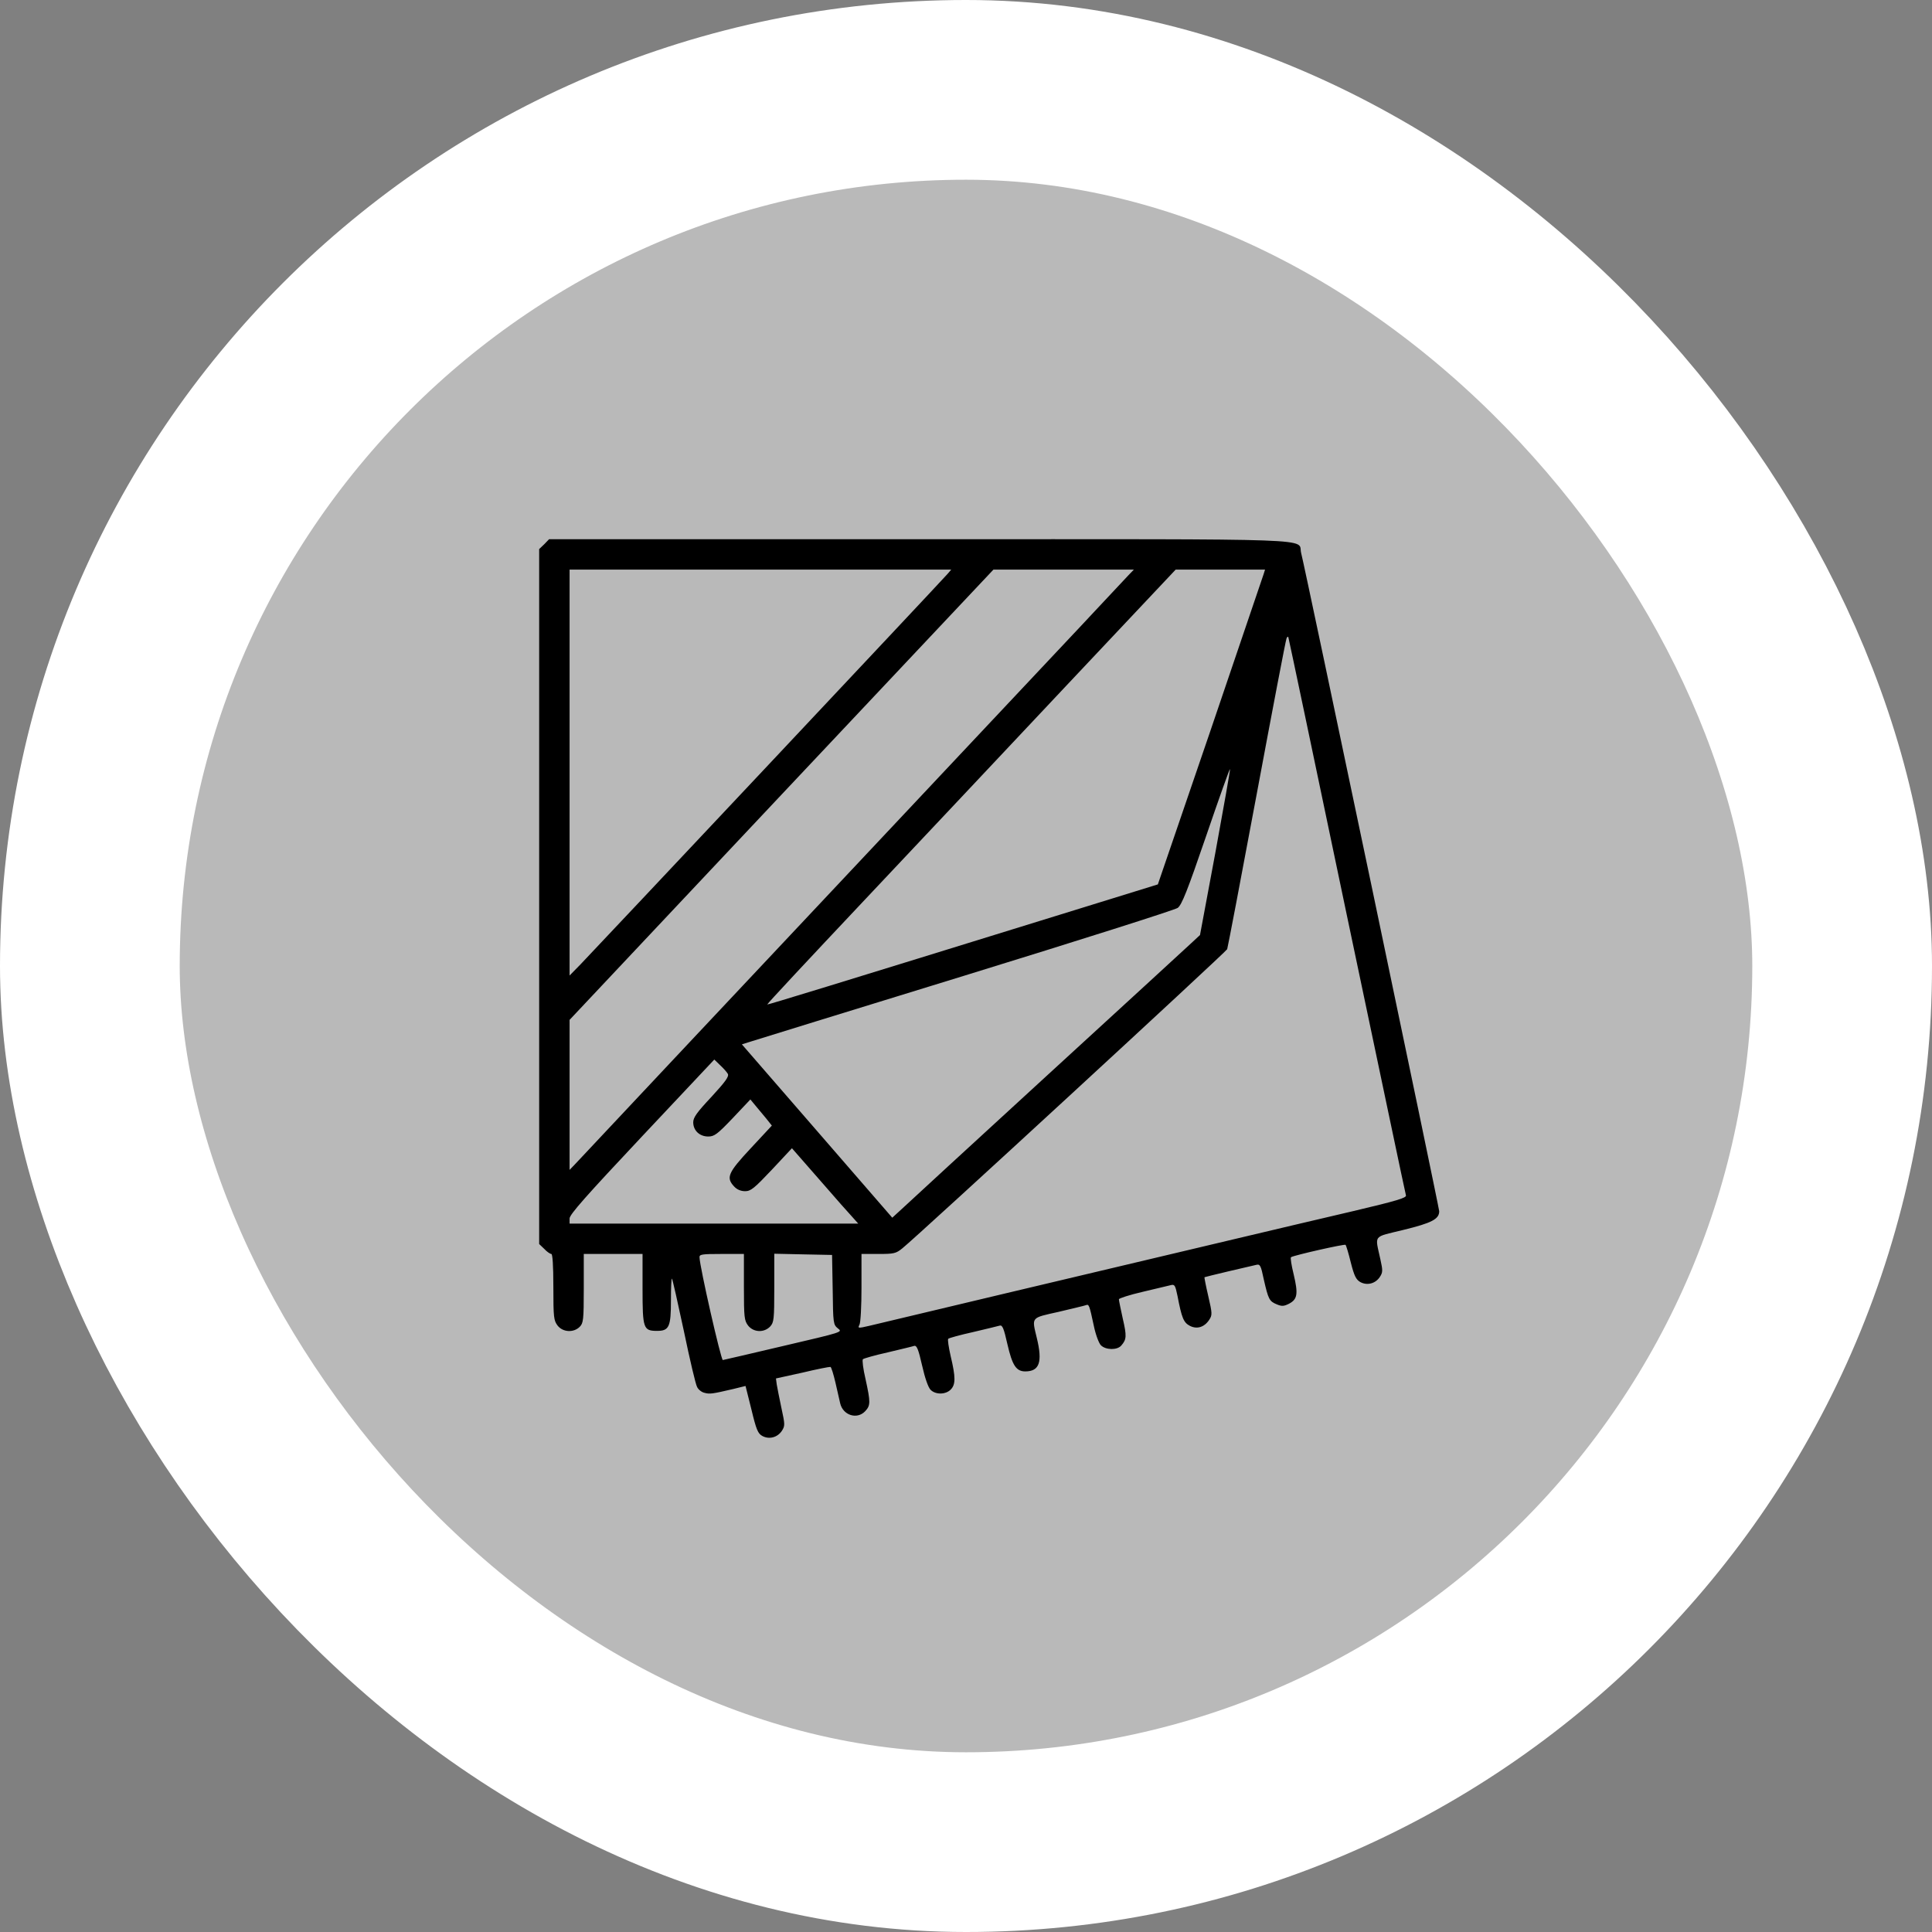
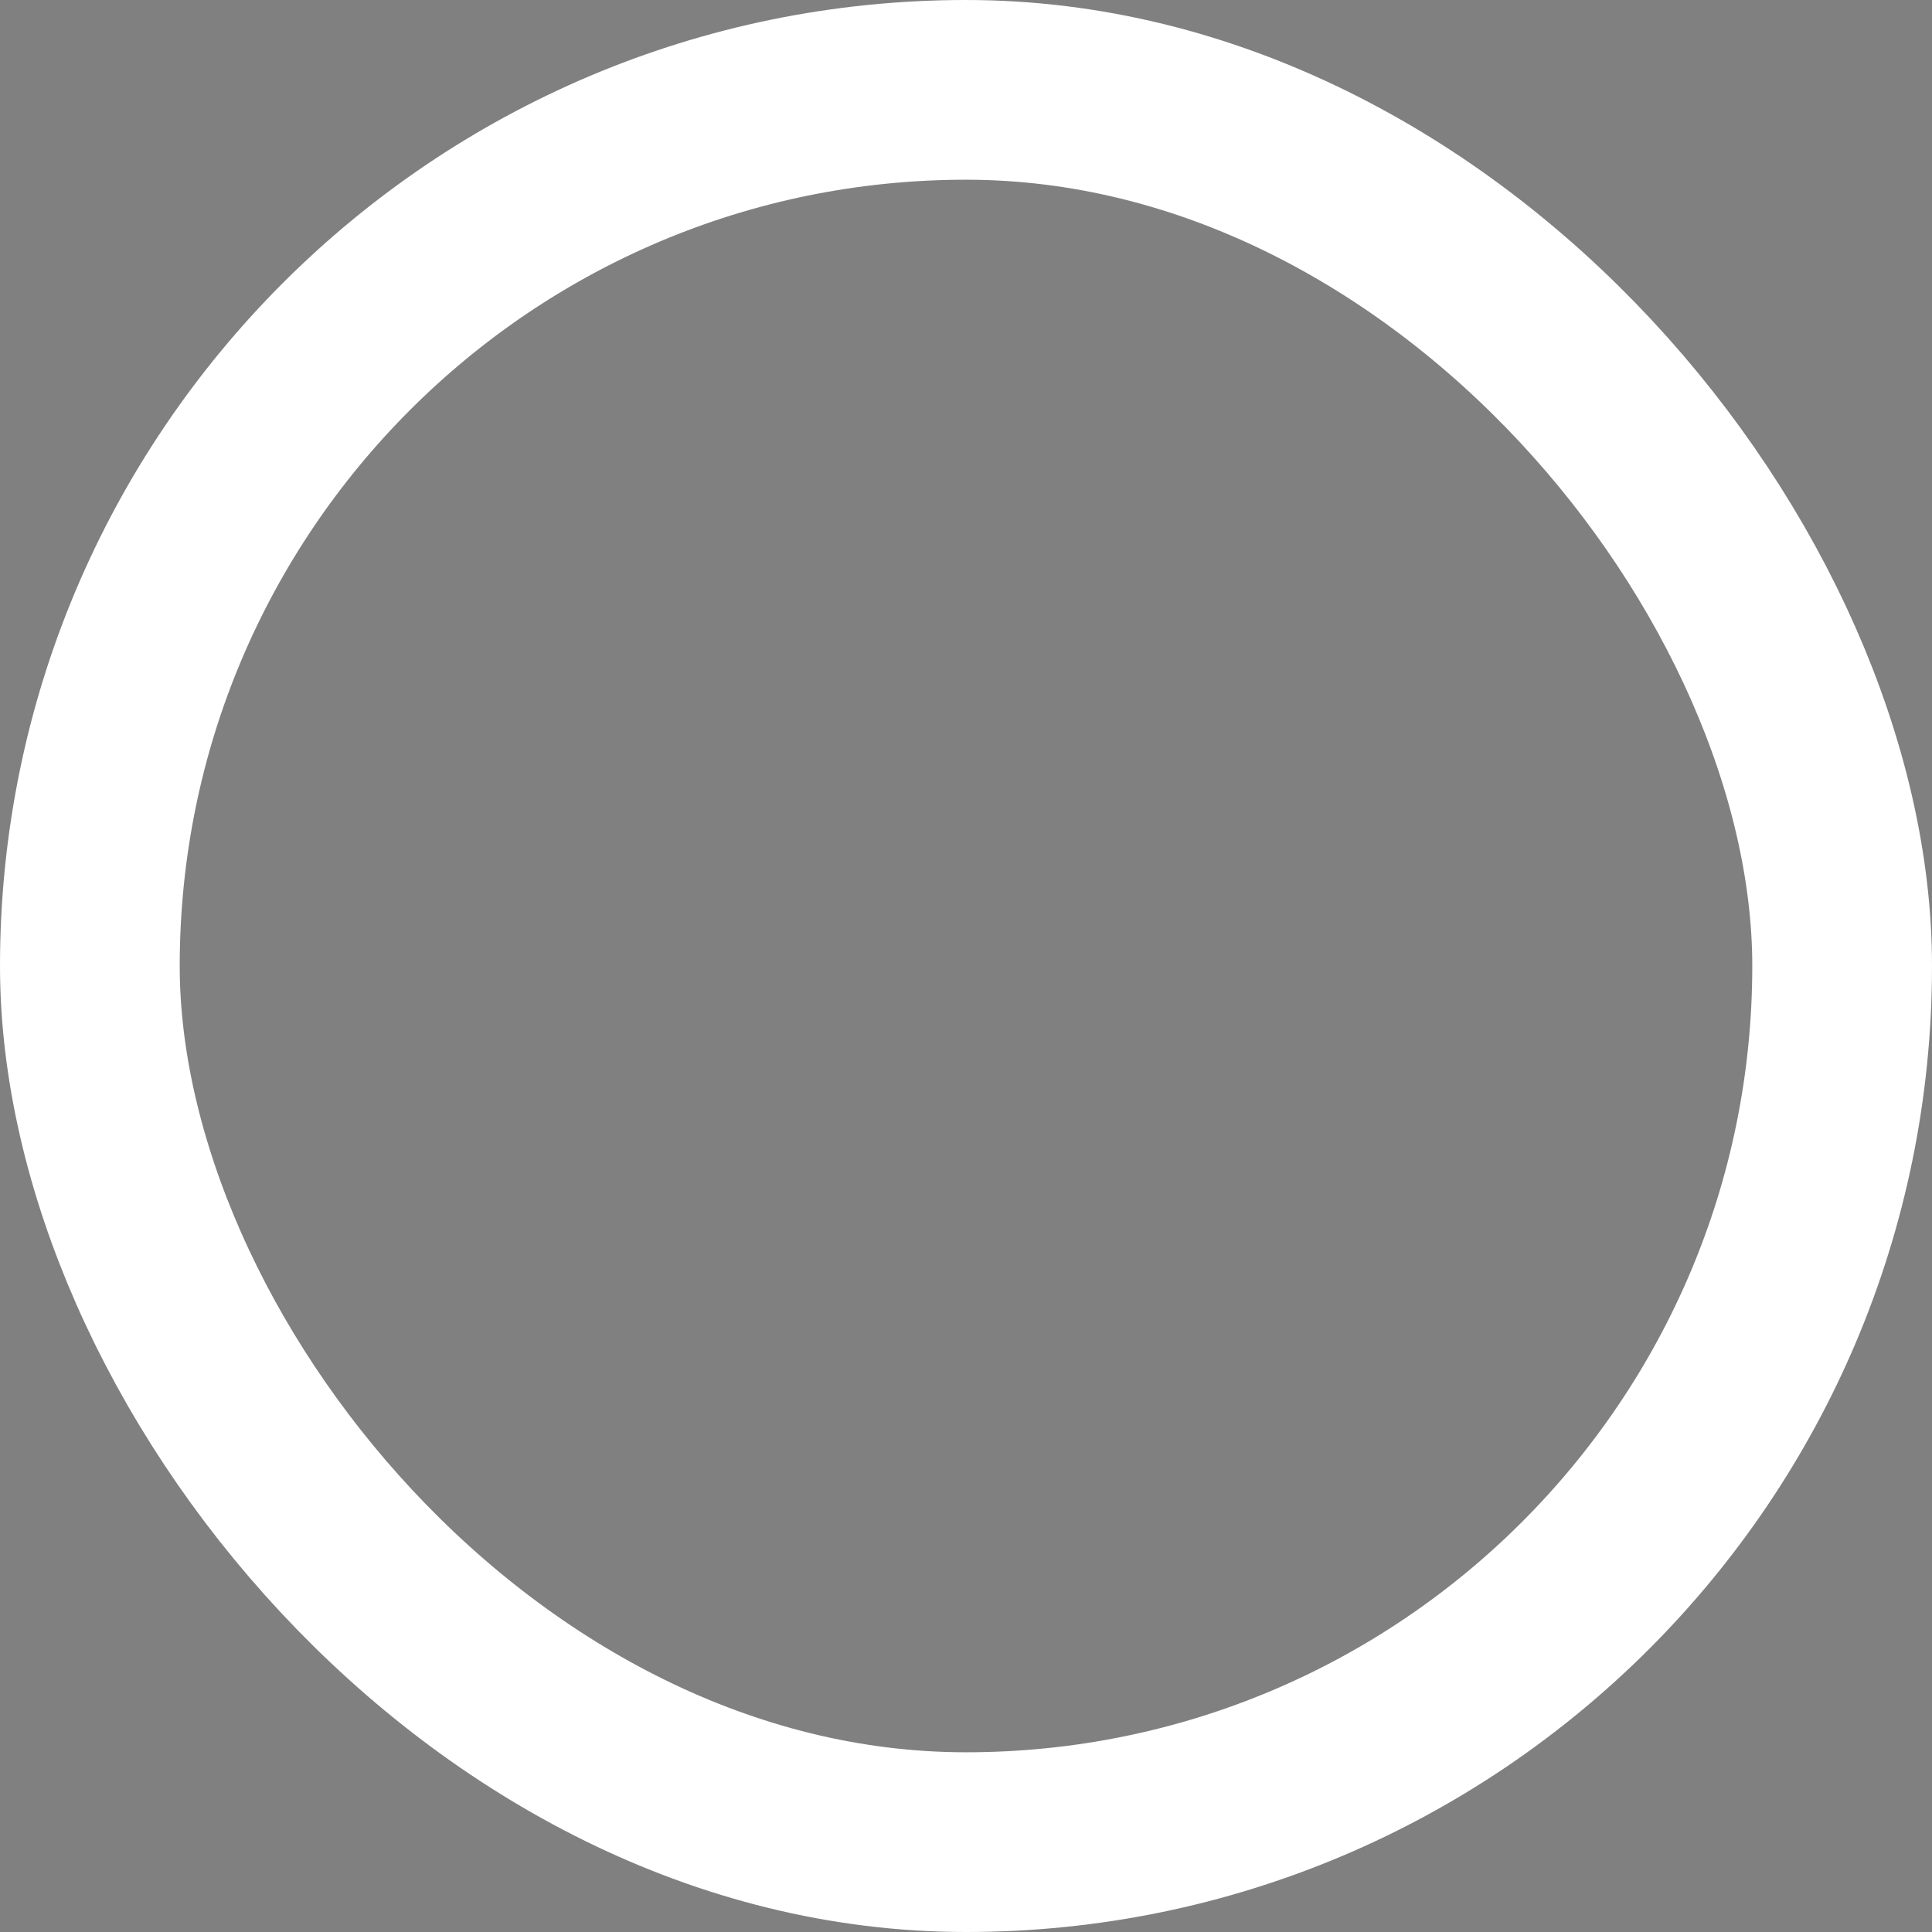
<svg xmlns="http://www.w3.org/2000/svg" width="43" height="43" viewBox="0 0 43 43" fill="none">
  <rect x="0" y="0" width="43" height="43" fill="#808080" stroke="none" />
-   <rect x="2" y="2" width="39" height="39" rx="19.5" fill="#B9B9B9" />
  <rect x="2" y="2" width="39" height="39" rx="19.5" stroke="white" stroke-width="4" />
-   <path d="M12.113 12.113L12 12.221V19.955V27.688L12.113 27.796C12.171 27.859 12.244 27.909 12.271 27.909C12.298 27.909 12.316 28.161 12.316 28.648C12.316 29.324 12.325 29.391 12.411 29.504C12.528 29.653 12.767 29.666 12.902 29.531C12.983 29.45 12.993 29.382 12.993 28.675V27.909H13.647H14.301V28.688C14.301 29.572 14.319 29.621 14.626 29.621C14.892 29.621 14.933 29.531 14.933 28.945C14.933 28.666 14.942 28.445 14.955 28.459C14.969 28.472 15.086 28.995 15.221 29.626C15.352 30.257 15.483 30.815 15.515 30.869C15.542 30.928 15.618 30.987 15.681 31C15.799 31.032 15.853 31.023 16.318 30.915L16.593 30.847L16.724 31.37C16.832 31.82 16.868 31.906 16.967 31.96C17.116 32.041 17.301 31.996 17.401 31.847C17.473 31.735 17.473 31.708 17.392 31.338C17.346 31.126 17.301 30.887 17.288 30.815L17.27 30.68L17.861 30.55C18.181 30.473 18.461 30.419 18.483 30.423C18.501 30.423 18.551 30.586 18.596 30.779C18.641 30.973 18.686 31.176 18.7 31.235C18.763 31.5 19.074 31.6 19.255 31.41C19.377 31.28 19.377 31.212 19.264 30.694C19.21 30.468 19.187 30.27 19.205 30.252C19.223 30.234 19.476 30.162 19.76 30.099C20.044 30.031 20.311 29.968 20.347 29.955C20.405 29.941 20.441 30.031 20.523 30.392C20.586 30.671 20.658 30.878 20.712 30.933C20.825 31.045 21.046 31.041 21.159 30.928C21.271 30.815 21.271 30.653 21.159 30.184C21.114 29.986 21.087 29.811 21.105 29.797C21.123 29.779 21.371 29.711 21.655 29.648C21.939 29.581 22.205 29.517 22.25 29.504C22.309 29.486 22.341 29.558 22.422 29.919C22.53 30.387 22.616 30.523 22.819 30.523C23.135 30.523 23.207 30.315 23.076 29.779C22.963 29.306 22.936 29.337 23.559 29.198C23.861 29.125 24.136 29.062 24.168 29.049C24.236 29.022 24.245 29.04 24.344 29.504C24.384 29.702 24.457 29.896 24.502 29.941C24.61 30.049 24.867 30.054 24.957 29.946C25.075 29.811 25.079 29.734 24.989 29.346C24.944 29.139 24.903 28.945 24.903 28.918C24.903 28.896 25.142 28.819 25.436 28.751C25.724 28.684 26.004 28.616 26.058 28.603C26.144 28.58 26.158 28.607 26.207 28.842C26.302 29.337 26.343 29.436 26.483 29.509C26.64 29.59 26.803 29.54 26.911 29.378C26.983 29.27 26.983 29.238 26.893 28.851C26.839 28.621 26.803 28.431 26.807 28.427C26.816 28.422 27.055 28.364 27.34 28.296C27.624 28.229 27.904 28.166 27.958 28.152C28.044 28.13 28.062 28.157 28.129 28.481C28.229 28.918 28.251 28.963 28.418 29.031C28.526 29.076 28.571 29.076 28.689 29.017C28.878 28.918 28.896 28.797 28.793 28.364C28.743 28.161 28.716 27.99 28.734 27.981C28.806 27.936 29.929 27.683 29.947 27.706C29.961 27.719 30.015 27.895 30.065 28.102C30.141 28.4 30.182 28.481 30.277 28.535C30.426 28.616 30.611 28.571 30.71 28.422C30.778 28.319 30.778 28.278 30.723 28.03C30.602 27.467 30.543 27.544 31.242 27.372C31.865 27.219 32.032 27.134 32.032 26.958C32.032 26.881 29.041 12.609 28.959 12.307C28.874 11.973 29.636 12.001 20.468 12.001H12.221L12.113 12.113ZM21.087 12.776C20.947 12.938 13.182 21.194 12.92 21.464L12.677 21.712V17.192V12.677H16.927H21.172L21.087 12.776ZM25.12 12.798C25.057 12.87 23.396 14.637 21.425 16.732C19.458 18.828 16.728 21.726 15.366 23.177C14.003 24.628 12.844 25.863 12.785 25.926L12.677 26.038V24.366V22.699L17.392 17.688L22.111 12.677H23.672H25.237L25.12 12.798ZM28.125 12.776C28.107 12.834 27.57 14.412 26.934 16.282L25.77 19.684L23.613 20.351C18.47 21.942 17.085 22.366 17.076 22.357C17.067 22.348 18.019 21.329 19.187 20.09C20.356 18.851 22.404 16.674 23.739 15.254L26.167 12.677H27.164H28.156L28.125 12.776ZM29.979 20.383C30.692 23.767 31.278 26.566 31.292 26.606C31.305 26.66 31.098 26.724 30.128 26.953C29.474 27.107 28.26 27.39 27.43 27.589C24.556 28.269 19.602 29.445 19.345 29.509C19.097 29.567 19.088 29.563 19.128 29.486C19.155 29.441 19.174 29.067 19.174 28.657V27.909H19.552C19.895 27.909 19.941 27.9 20.085 27.782C20.414 27.521 27.286 21.189 27.313 21.126C27.326 21.09 27.624 19.531 27.971 17.67C28.319 15.804 28.616 14.245 28.634 14.209C28.648 14.173 28.666 14.159 28.675 14.186C28.684 14.209 29.271 16.998 29.979 20.383ZM27.051 18.972L26.708 20.811L26.514 20.991C26.406 21.09 24.962 22.42 23.297 23.943C21.637 25.466 20.184 26.8 20.071 26.908L19.859 27.102L18.186 25.173L16.512 23.244L16.683 23.19C16.773 23.159 18.93 22.496 21.474 21.712C24.019 20.928 26.149 20.252 26.212 20.207C26.302 20.139 26.424 19.837 26.843 18.612C27.128 17.778 27.367 17.107 27.376 17.116C27.385 17.125 27.236 17.958 27.051 18.972ZM16.2 23.902C16.227 23.961 16.146 24.074 15.835 24.412C15.51 24.759 15.429 24.871 15.429 24.979C15.429 25.16 15.569 25.295 15.763 25.295C15.898 25.295 15.966 25.245 16.309 24.885L16.701 24.47L16.809 24.601C16.868 24.673 16.976 24.804 17.049 24.889L17.179 25.052L16.71 25.556C16.2 26.102 16.155 26.21 16.34 26.408C16.403 26.476 16.489 26.512 16.584 26.512C16.71 26.512 16.787 26.449 17.179 26.034L17.626 25.556L18.249 26.268C18.592 26.665 18.925 27.039 18.989 27.107L19.101 27.233H15.889H12.677V27.12C12.677 27.03 13.051 26.611 14.287 25.295L15.898 23.582L16.029 23.709C16.101 23.776 16.178 23.862 16.2 23.902ZM16.557 28.648C16.557 29.324 16.566 29.391 16.651 29.504C16.773 29.657 17.008 29.666 17.143 29.522C17.224 29.432 17.233 29.364 17.233 28.666V27.904L17.879 27.918L18.519 27.931L18.533 28.706C18.542 29.459 18.546 29.482 18.65 29.567C18.759 29.648 18.754 29.648 17.441 29.955C16.719 30.126 16.11 30.266 16.088 30.27C16.047 30.275 15.573 28.193 15.569 27.985C15.564 27.918 15.618 27.909 16.061 27.909H16.557V28.648Z" fill="black" />
</svg>